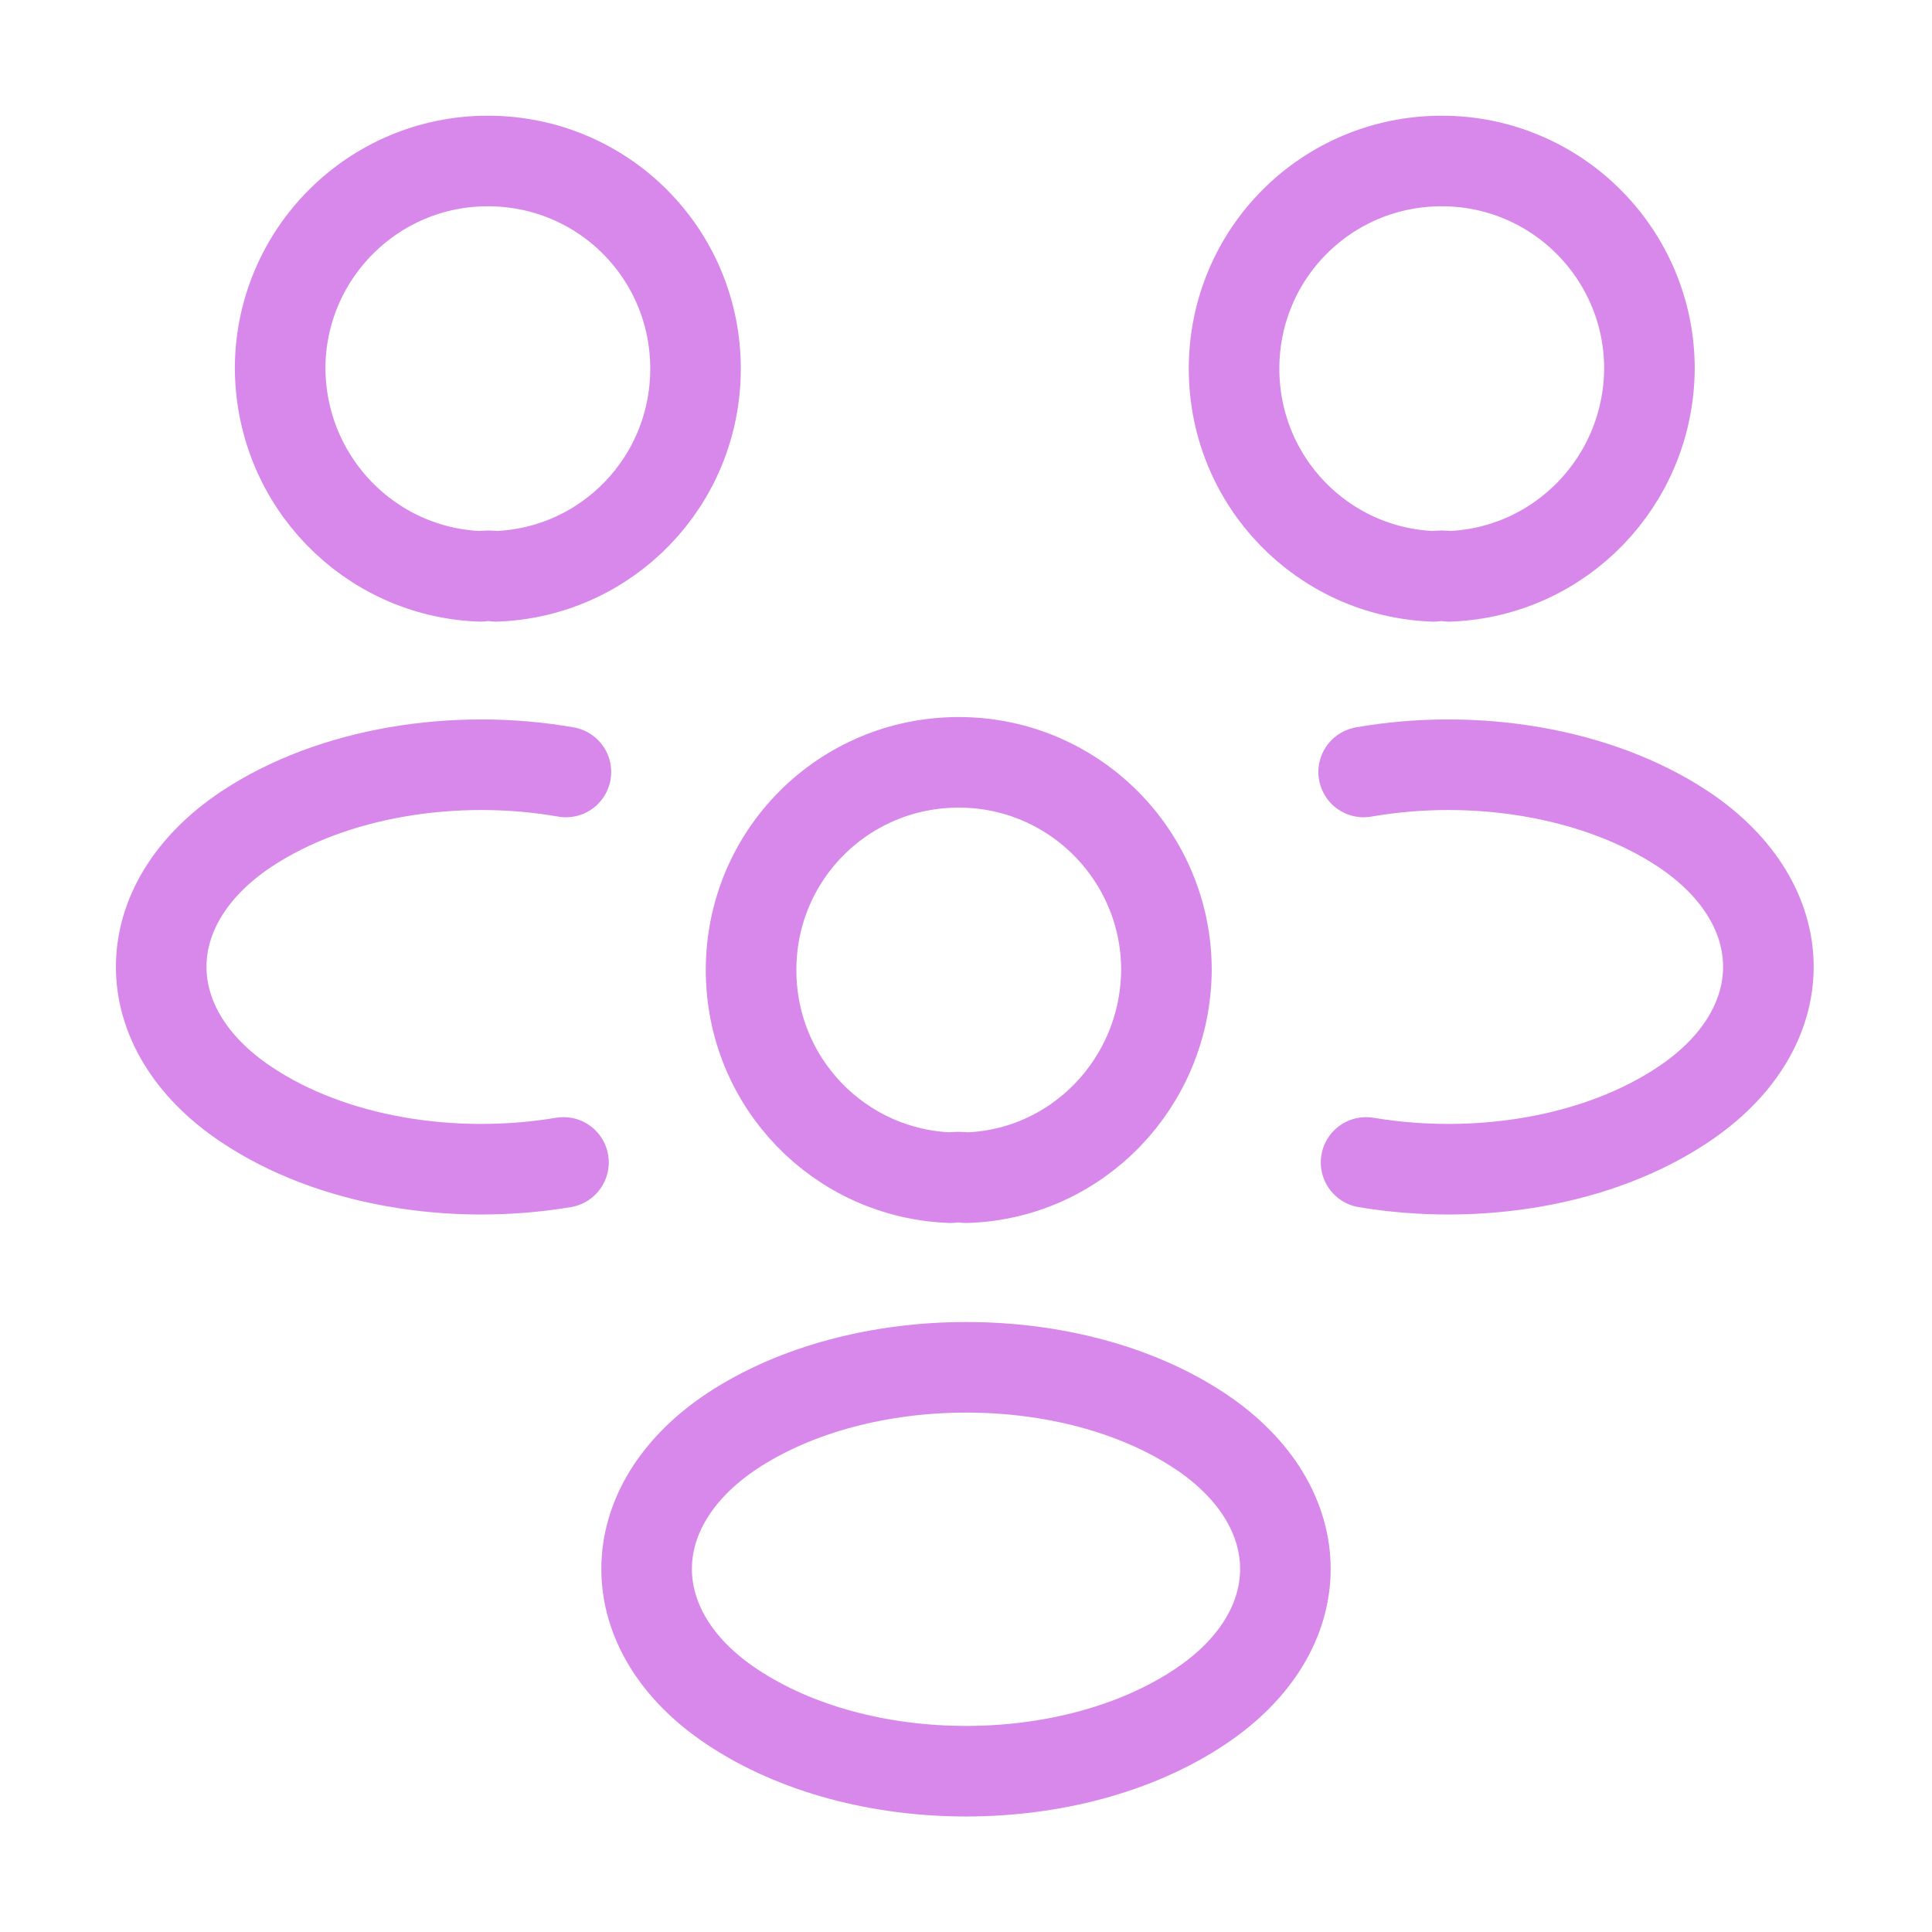
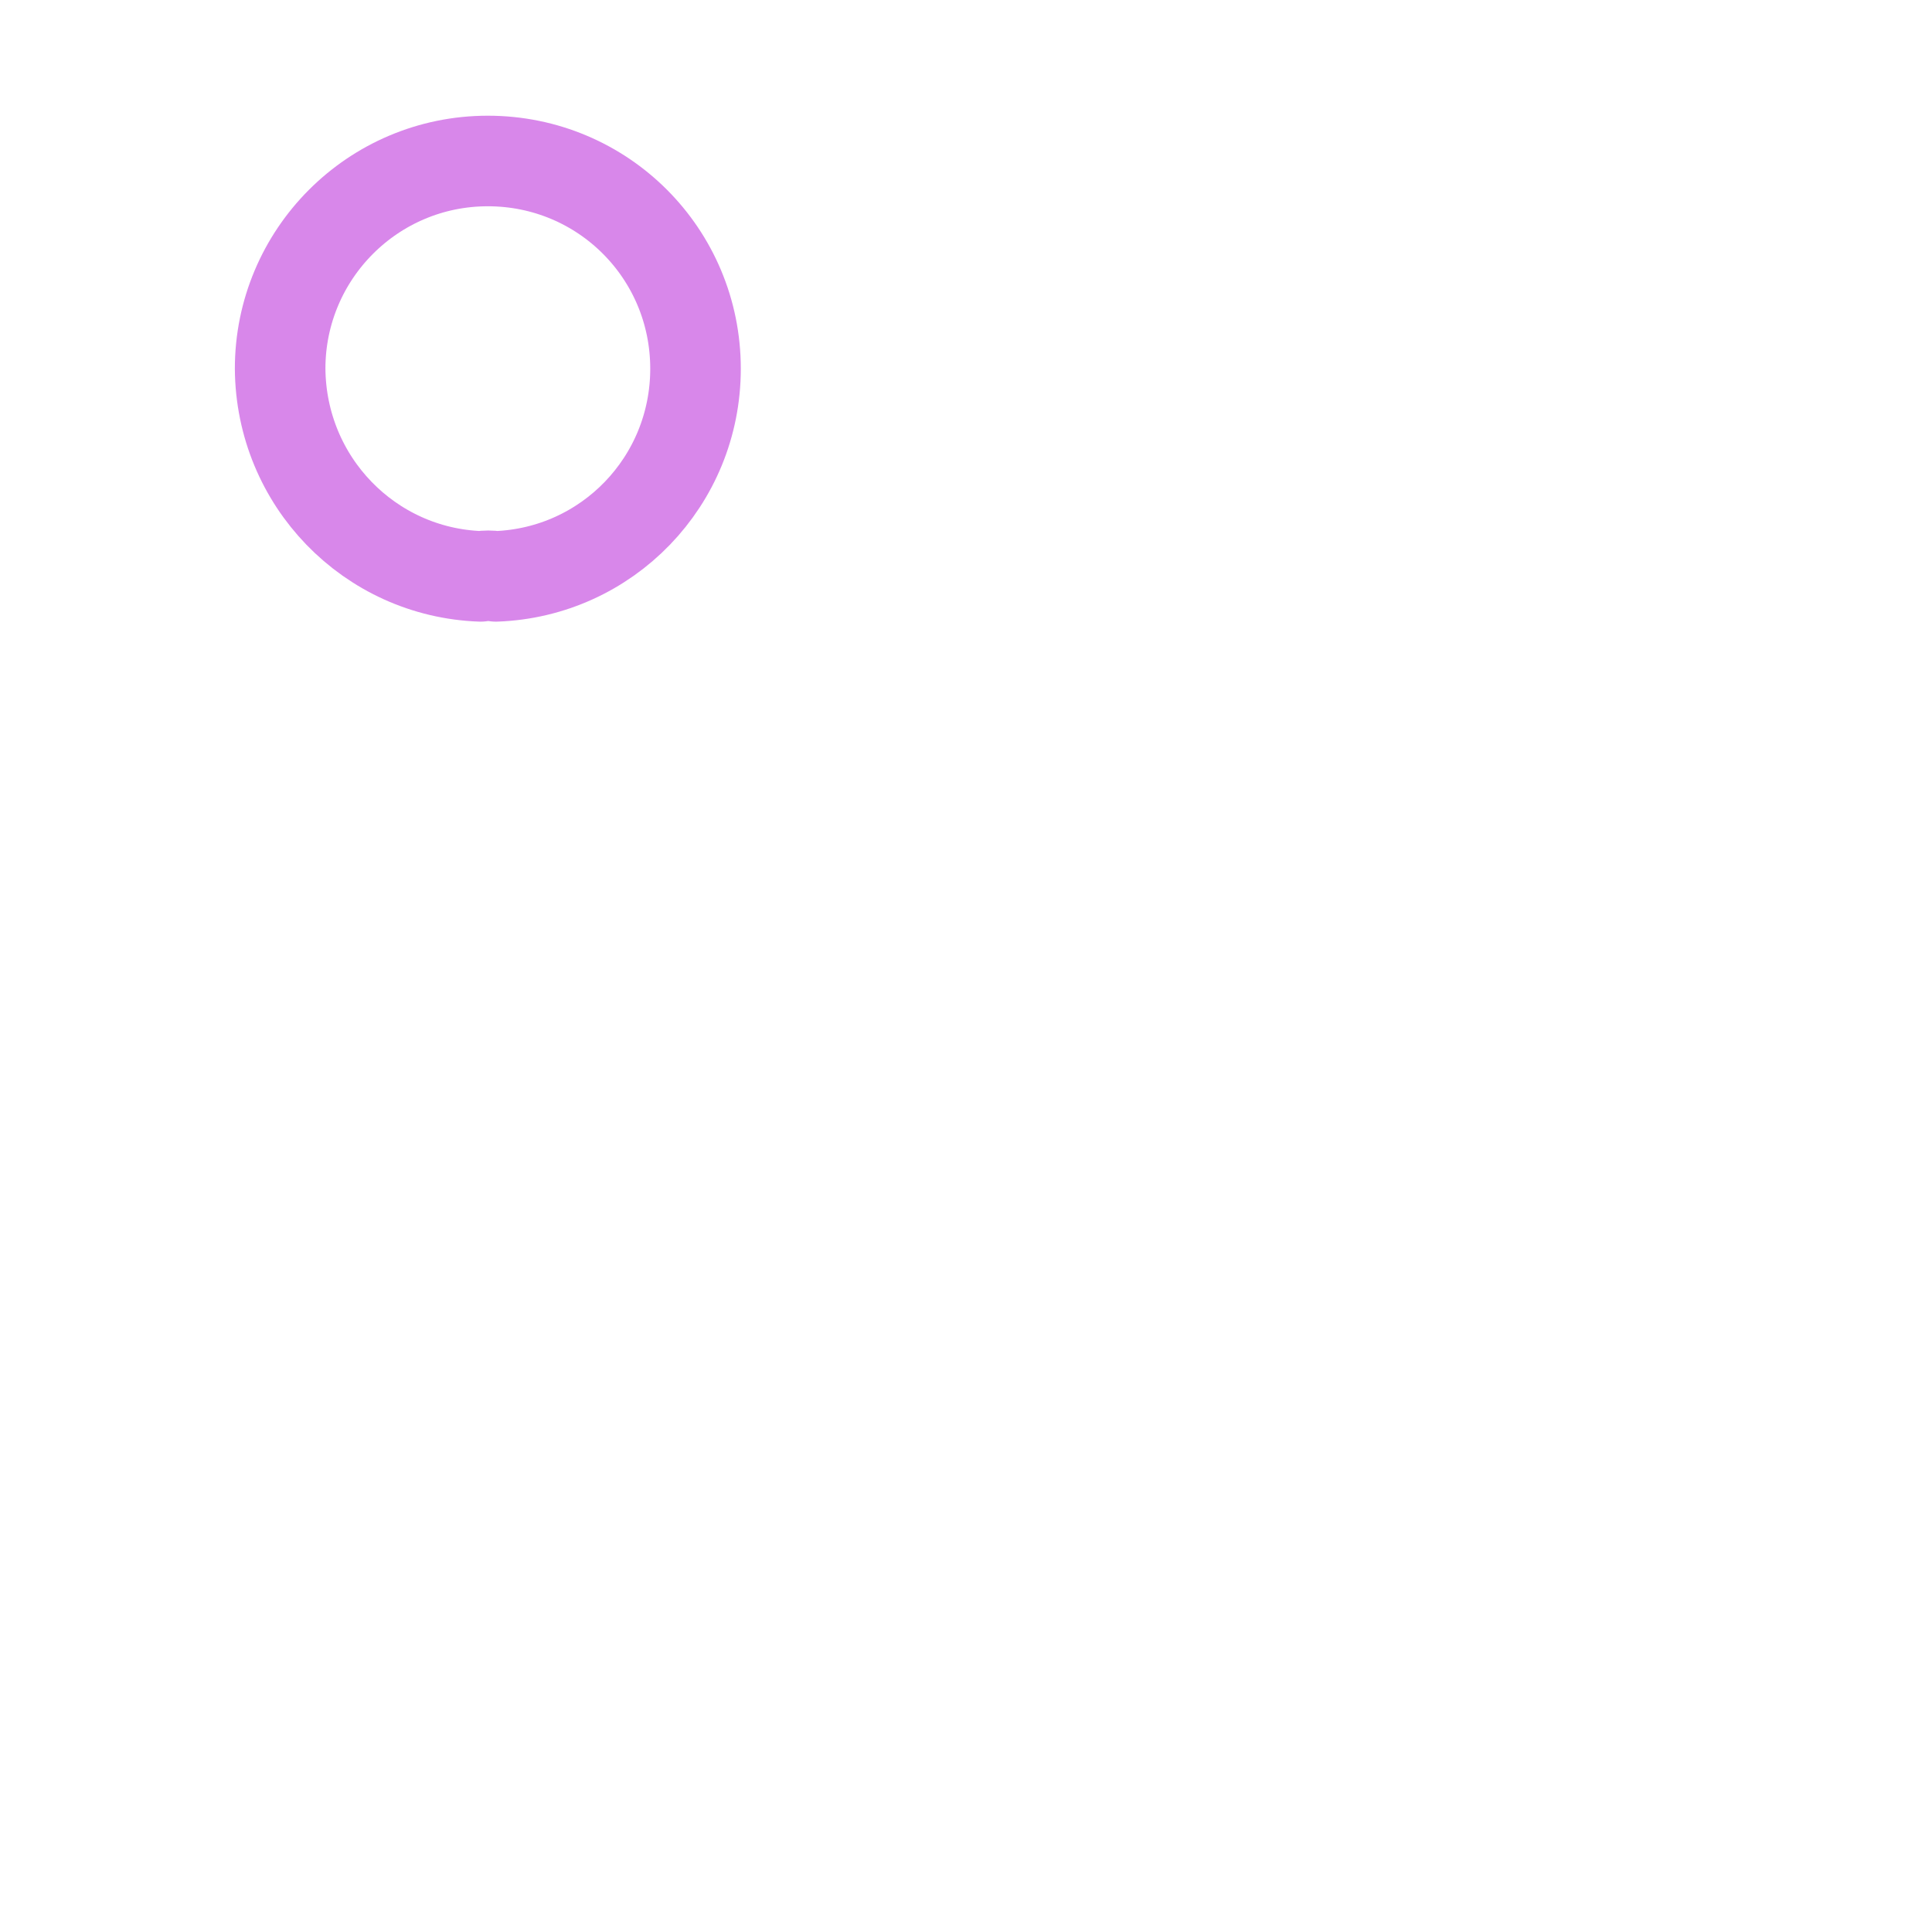
<svg xmlns="http://www.w3.org/2000/svg" width="64" height="64" viewBox="0 0 64 64" fill="none">
-   <path d="M48 19.093C47.84 19.067 47.653 19.067 47.493 19.093C43.813 18.96 40.88 15.947 40.88 12.213C40.88 8.4 43.947 5.333 47.76 5.333C51.573 5.333 54.64 8.427 54.64 12.213C54.613 15.947 51.68 18.96 48 19.093Z" stroke="#D887EA" stroke-width="3" stroke-linecap="round" stroke-linejoin="round" />
-   <path d="M45.253 38.507C48.906 39.12 52.933 38.48 55.76 36.587C59.52 34.08 59.52 29.973 55.76 27.466C52.906 25.573 48.826 24.933 45.173 25.573" stroke="#D887EA" stroke-width="3" stroke-linecap="round" stroke-linejoin="round" />
  <path d="M15.92 19.093C16.08 19.067 16.267 19.067 16.427 19.093C20.107 18.96 23.04 15.947 23.04 12.213C23.04 8.4 19.974 5.333 16.16 5.333C12.347 5.333 9.28 8.427 9.28 12.213C9.307 15.947 12.24 18.96 15.92 19.093Z" stroke="#D887EA" stroke-width="3" stroke-linecap="round" stroke-linejoin="round" />
-   <path d="M18.666 38.507C15.013 39.12 10.986 38.48 8.16 36.587C4.4 34.08 4.4 29.973 8.16 27.466C11.013 25.573 15.093 24.933 18.747 25.573" stroke="#D887EA" stroke-width="3" stroke-linecap="round" stroke-linejoin="round" />
-   <path d="M32 39.013C31.84 38.987 31.653 38.987 31.493 39.013C27.813 38.88 24.88 35.867 24.88 32.133C24.88 28.32 27.947 25.253 31.76 25.253C35.573 25.253 38.64 28.347 38.64 32.133C38.613 35.867 35.68 38.907 32 39.013Z" stroke="#D887EA" stroke-width="3" stroke-linecap="round" stroke-linejoin="round" />
-   <path d="M24.24 47.413C20.48 49.92 20.48 54.027 24.24 56.533C28.507 59.387 35.493 59.387 39.76 56.533C43.52 54.027 43.52 49.92 39.76 47.413C35.52 44.587 28.507 44.587 24.24 47.413Z" stroke="#D887EA" stroke-width="3" stroke-linecap="round" stroke-linejoin="round" />
</svg>